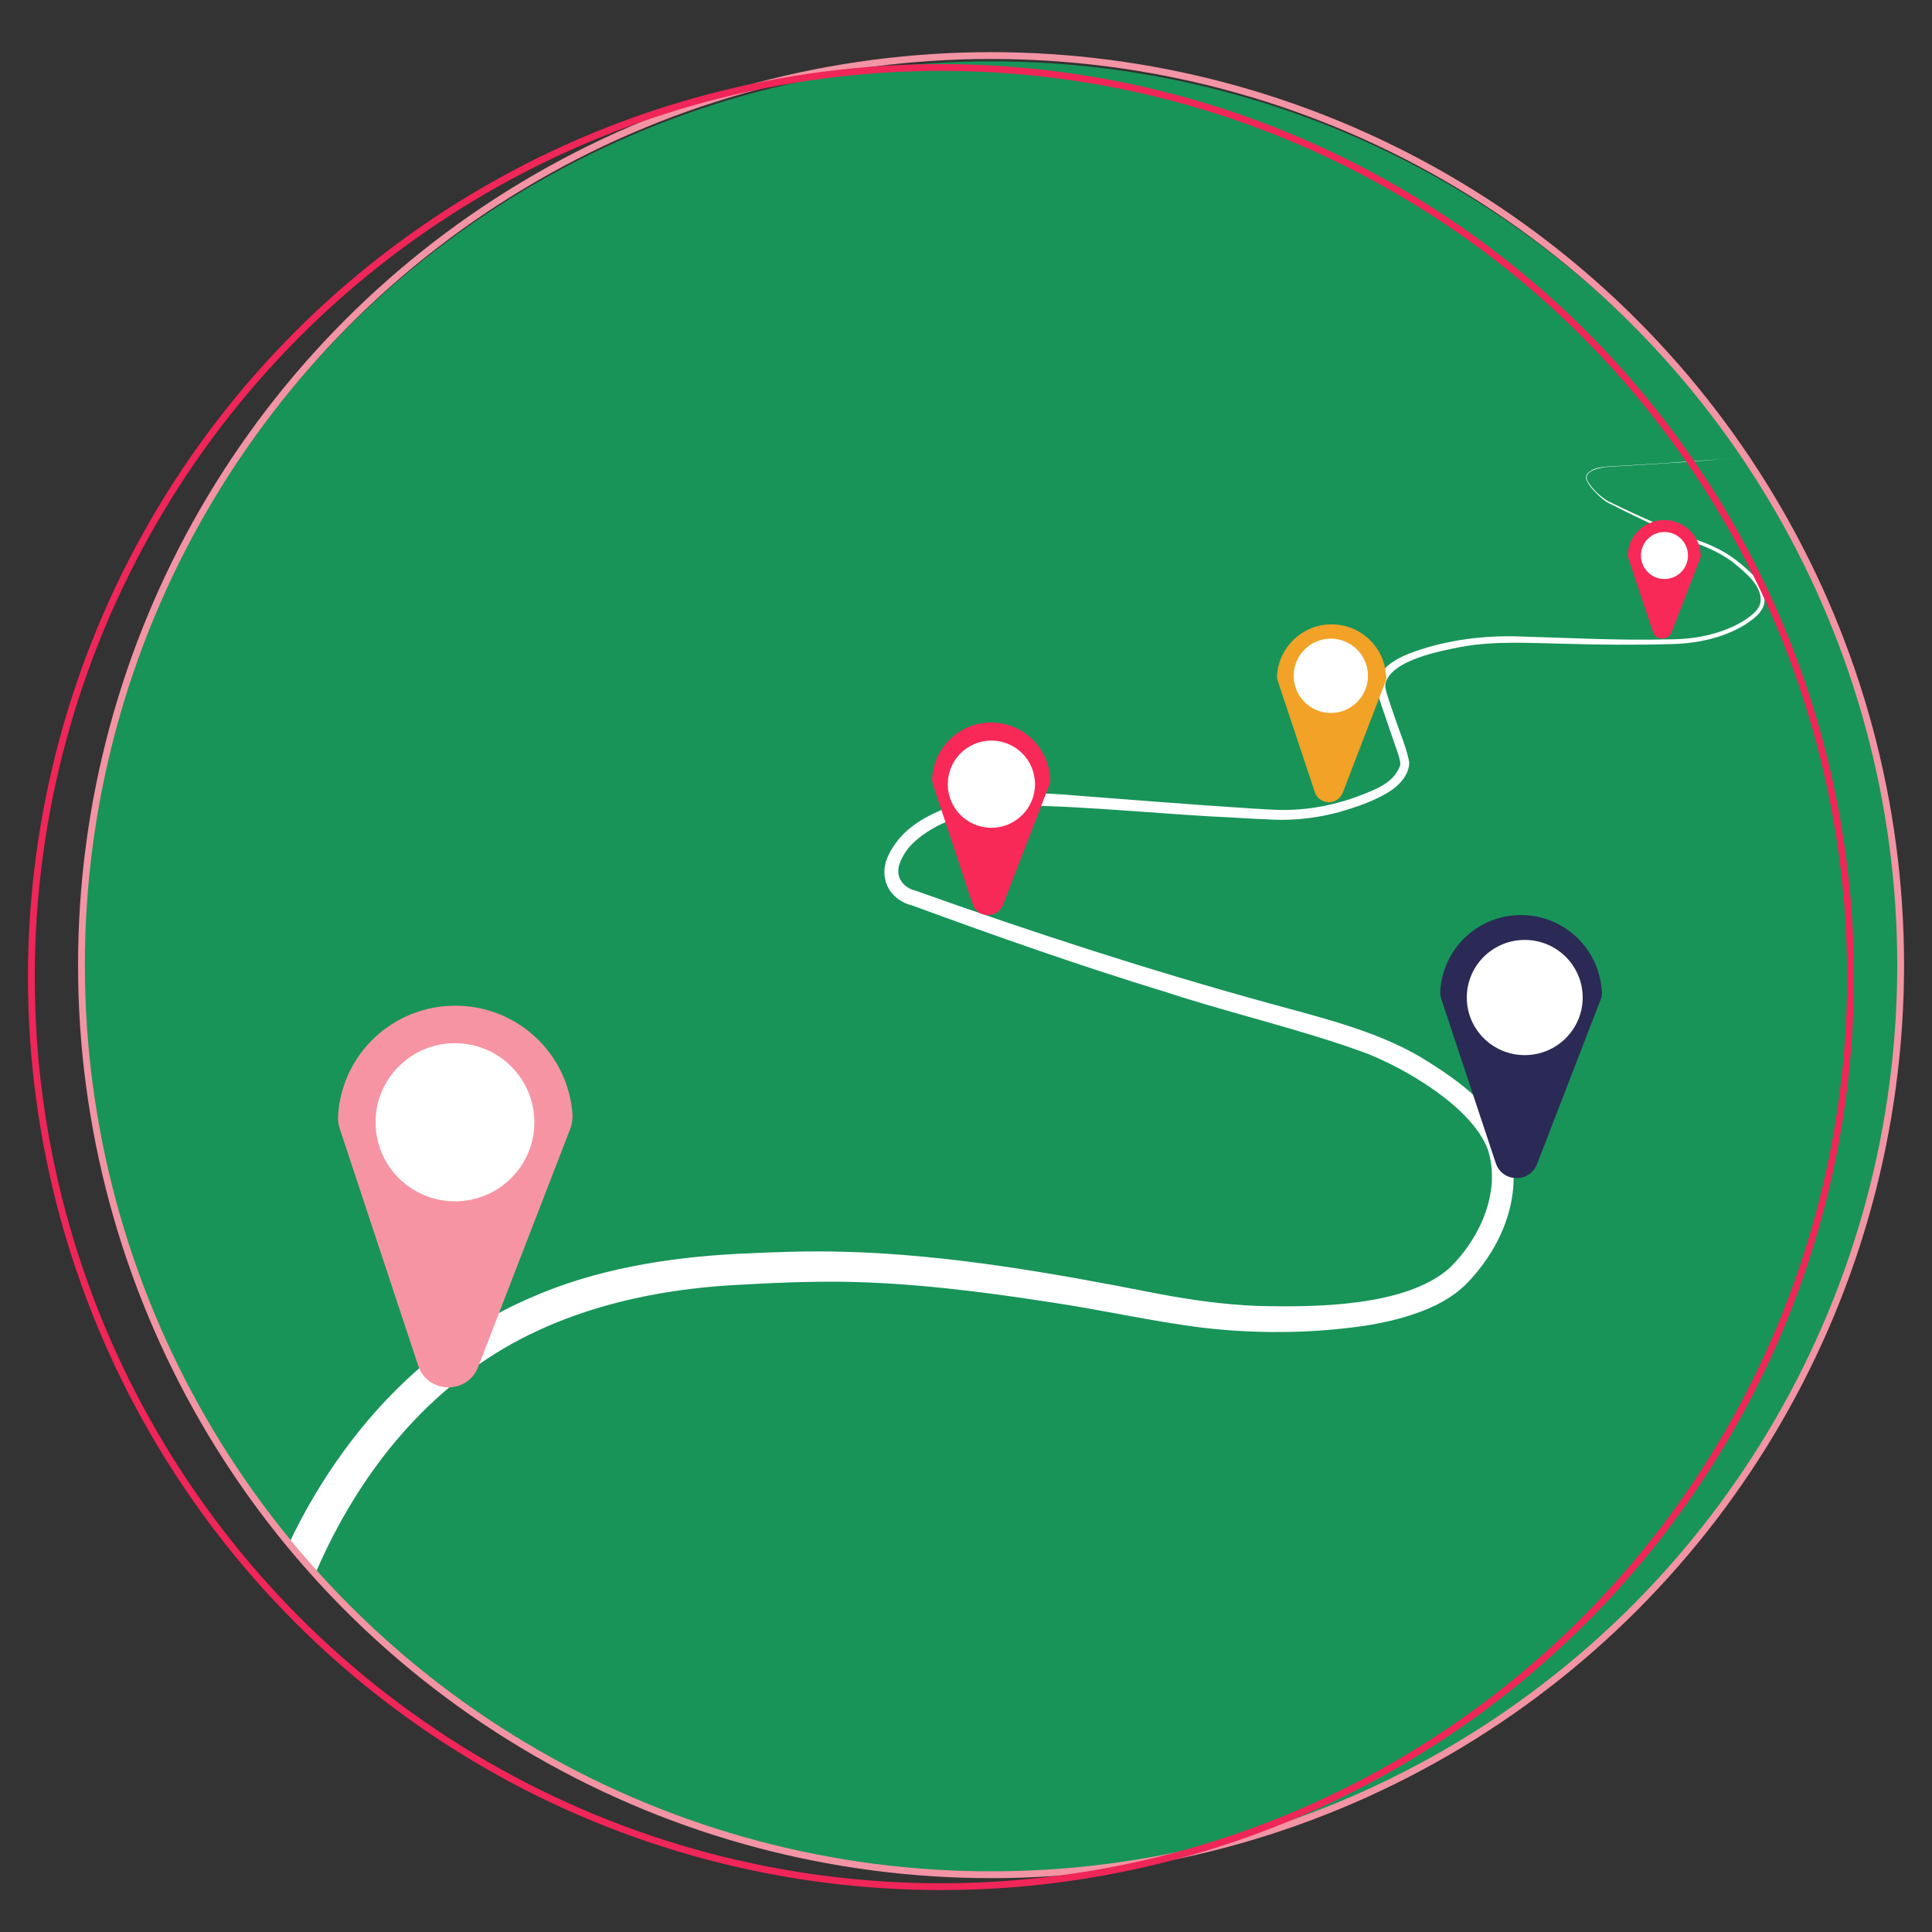
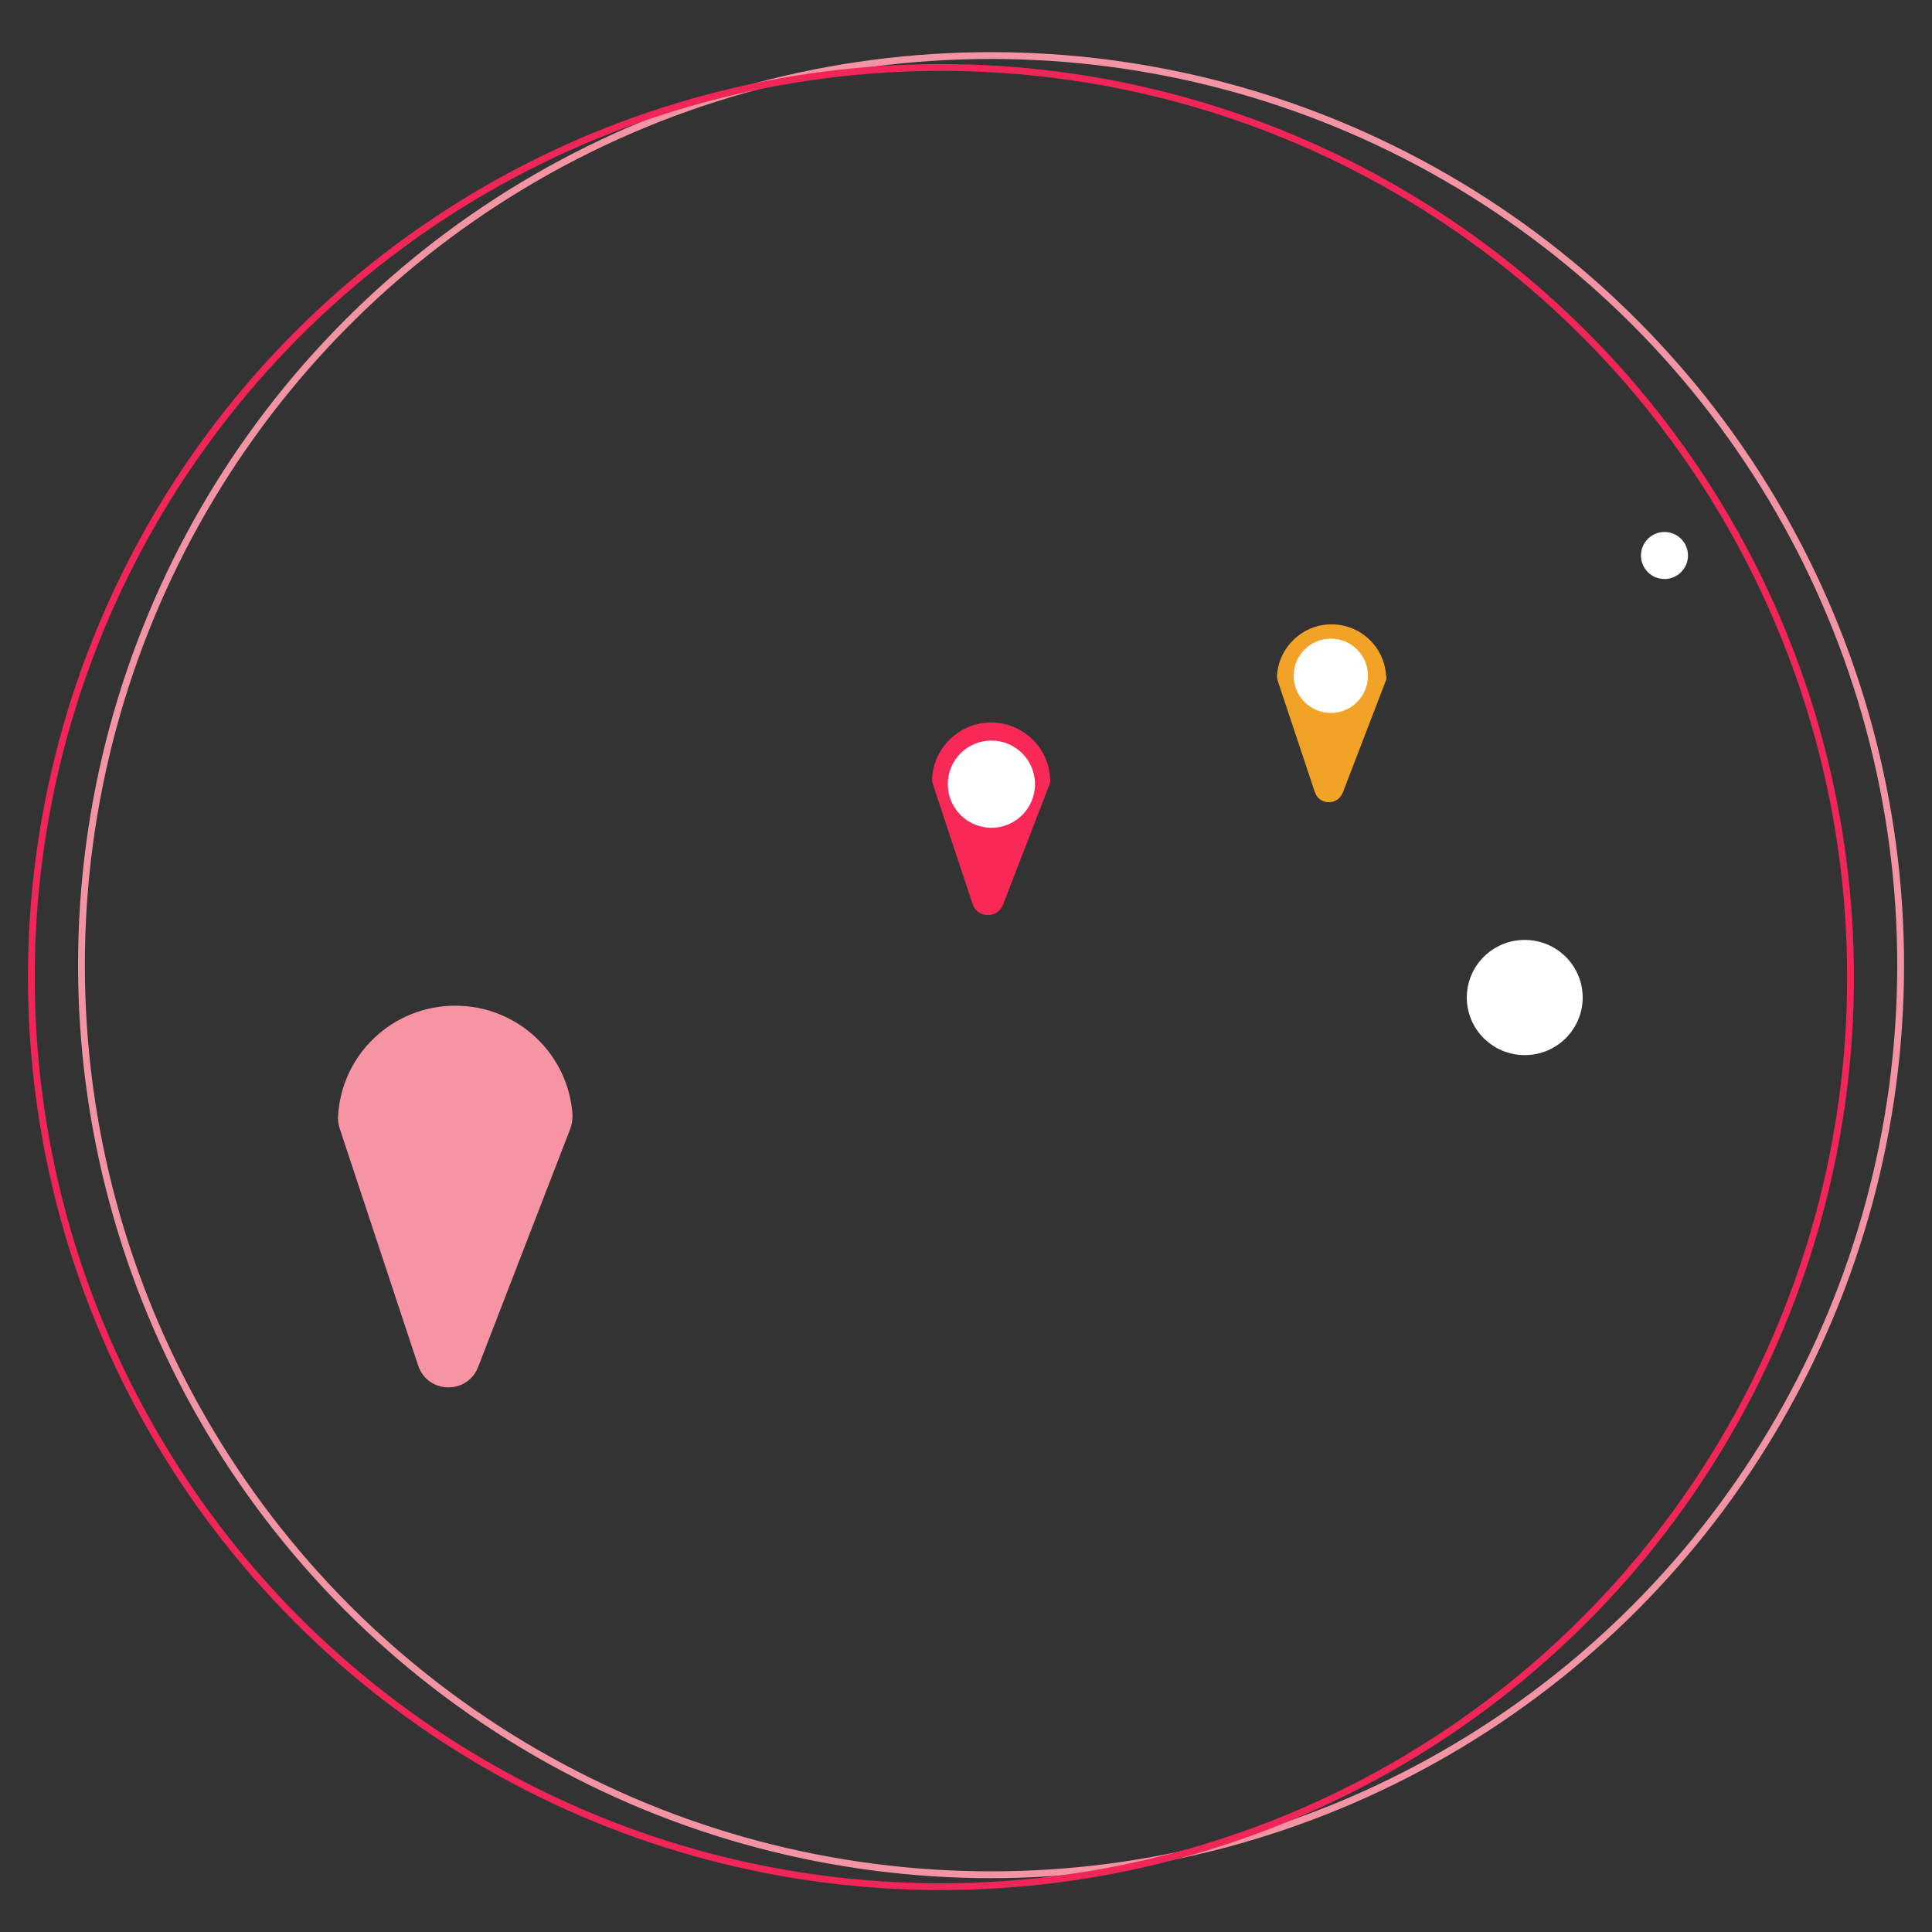
<svg xmlns="http://www.w3.org/2000/svg" xmlns:xlink="http://www.w3.org/1999/xlink" version="1.1" x="0px" y="0px" viewBox="0 0 566.9 566.9" style="enable-background:new 0 0 566.9 566.9;" xml:space="preserve">
  <rect x="0" y="0" width="566.9" height="566.9" fill="#333333" stroke="none" />
  <style type="text/css">
	.st0{fill:#F294A4;}
	.st1{fill:#F294A4;stroke:#F02558;stroke-miterlimit:10;}
	.st2{fill:none;}
	.st3{fill:none;stroke:#F02558;stroke-width:2;stroke-miterlimit:10;}
	.st4{fill:#189459;}
	.st5{clip-path:url(#SVGID_00000027580391605409879400000014319825556152147860_);}
	.st6{fill:#FFFFFF;}
	.st7{fill:#F794A4;}
	.st8{fill:#2B2A56;}
	.st9{fill:#F82857;}
	.st10{fill:#F2A227;}
	.st11{fill:#FFFFFF;stroke:#DBE05C;stroke-miterlimit:10;}
	.st12{fill:#F0EDE7;}
	.st13{fill:none;stroke:#189459;stroke-width:2;stroke-miterlimit:10;}
	.st14{opacity:0.4;}
	.st15{fill:none;stroke:#FFFFFF;stroke-miterlimit:10;}
	.st16{opacity:0.6;fill:#FFFFFF;}
	.st17{opacity:0.4;fill:#FFFFFF;}
	.st18{clip-path:url(#SVGID_00000050659847041813666840000003310720082321308053_);fill:none;}
	
		.st19{opacity:0.7;clip-path:url(#SVGID_00000050659847041813666840000003310720082321308053_);fill:#FFFFFF;stroke:#F294A4;stroke-miterlimit:10;}
	
		.st20{opacity:0.7;clip-path:url(#SVGID_00000050659847041813666840000003310720082321308053_);fill:#FFFFFF;stroke:#F0A227;stroke-miterlimit:10;}
	
		.st21{opacity:0.7;clip-path:url(#SVGID_00000050659847041813666840000003310720082321308053_);fill:#FFFFFF;stroke:#F02558;stroke-miterlimit:10;}
	.st22{opacity:0.9;fill:#FFFFFF;}
	.st23{fill:#100640;}
	.st24{opacity:0.4;fill:#189459;}
	.st25{clip-path:url(#SVGID_00000085971192911383739000000013247501920605854380_);fill:#F294A4;}
	.st26{clip-path:url(#SVGID_00000056420283737044417730000015164069051662006918_);fill:#F02558;}
	.st27{clip-path:url(#SVGID_00000147192572958426918420000007034597134693252789_);fill:#F0A227;}
	.st28{fill:#F02558;}
	.st29{fill:#F0A227;}
	.st30{clip-path:url(#SVGID_00000166677695214090330930000005468916675290698931_);fill:#F02558;}
	.st31{opacity:0.5;}
	.st32{clip-path:url(#SVGID_00000091726213981865014700000001385670156558083768_);fill:#F02558;}
	.st33{clip-path:url(#SVGID_00000132073010079782380250000014157125355376185516_);fill:#F294A4;}
	.st34{clip-path:url(#SVGID_00000005268347170870704960000014547375221296252863_);fill:#189459;}
	.st35{clip-path:url(#SVGID_00000126282670033671253230000001447883127797013166_);fill:#189459;}
	.st36{clip-path:url(#SVGID_00000036936553298965875770000017205778543878443397_);fill:#F0A227;}
	.st37{font-family:'MyriadPro-Regular';}
	.st38{font-size:28px;}
	.st39{opacity:0.6;}
	.st40{opacity:0.1;fill:#189459;}
	.st41{opacity:0.8;fill:#189459;}
	.st42{opacity:0.8;fill:#F0A227;}
	.st43{opacity:0.8;fill:#F02558;}
	.st44{fill:none;stroke:#F02558;stroke-width:3;stroke-miterlimit:10;}
	.st45{fill:none;stroke:#F0A227;stroke-width:3;stroke-miterlimit:10;}
	.st46{fill:#FFFFFF;stroke:#F0A227;stroke-width:2;stroke-miterlimit:10;}
	.st47{fill:none;stroke:#534A97;stroke-width:2;stroke-miterlimit:10;}
	.st48{fill:#FFFFFF;stroke:#189459;stroke-width:2;stroke-miterlimit:10;}
	.st49{fill:none;stroke:#F294A4;stroke-width:2;stroke-miterlimit:10;}
	.st50{fill:none;stroke:#27AABE;stroke-miterlimit:10;}
	.st51{opacity:0.5;fill:#F0EDE7;}
	.st52{opacity:0.5;fill:#F02558;}
	.st53{fill:none;stroke:#F293A4;stroke-miterlimit:10;}
	.st54{fill:#F1EDE7;}
	.st55{fill:#F293A4;}
	.st56{fill:#534A97;}
	.st57{fill:none;stroke:#F9F9F5;stroke-miterlimit:10;}
	.st58{fill:none;stroke:#2A2A56;stroke-width:0.25;stroke-linecap:round;stroke-miterlimit:10;}
	.st59{fill:none;stroke:#2A2A56;stroke-linecap:round;stroke-miterlimit:10;}
	.st60{fill:#2A2A56;}
	
		.st61{clip-path:url(#SVGID_00000026858483417108269950000007131286857816418178_);fill:none;stroke:#F02558;stroke-width:2;stroke-miterlimit:10;}
	
		.st62{clip-path:url(#SVGID_00000026858483417108269950000007131286857816418178_);fill:none;stroke:#F293A4;stroke-width:2;stroke-miterlimit:10;}
	.st63{fill:none;stroke:#F02558;stroke-miterlimit:10;}
	.st64{fill:#EEC7CF;}
	.st65{fill:none;stroke:#2A2A56;stroke-miterlimit:10;}
	.st66{fill:#2A2A56;stroke:#2A2A56;stroke-miterlimit:10;}
	.st67{fill:#189459;stroke:#F294A4;stroke-miterlimit:10;}
	.st68{fill:#554A9D;}
	
		.st69{clip-path:url(#SVGID_00000021110243087280098870000016546036663532735673_);fill:none;stroke:#F02558;stroke-width:3;stroke-miterlimit:10;}
	
		.st70{clip-path:url(#SVGID_00000021110243087280098870000016546036663532735673_);fill:none;stroke:#F293A4;stroke-width:3;stroke-miterlimit:10;}
	.st71{fill:#DB2655;}
	.st72{fill:none;stroke:#189459;stroke-width:3;stroke-miterlimit:10;}
	.st73{fill:none;stroke:#F294A4;stroke-width:3;stroke-miterlimit:10;}
	.st74{fill:none;stroke:#FFFFFF;stroke-width:3;stroke-miterlimit:10;}
	.st75{fill:#99866D;}
	.st76{fill:#126940;}
	.st77{fill:none;stroke:#B5781D;stroke-miterlimit:10;}
	.st78{fill:none;stroke:#F0A227;stroke-width:7;stroke-linecap:round;stroke-miterlimit:10;}
	.st79{fill:#300F82;}
	.st80{fill:none;stroke:#F0A227;stroke-width:3;stroke-linecap:round;stroke-miterlimit:10;}
	.st81{fill:none;stroke:#F02558;stroke-width:4;stroke-linecap:round;stroke-miterlimit:10;}
	.st82{fill:none;stroke:#534A97;stroke-width:4;stroke-linecap:round;stroke-miterlimit:10;}
	.st83{fill:none;stroke:#F0A227;stroke-width:2;stroke-linecap:round;stroke-miterlimit:10;}
	.st84{fill:none;stroke:#300F82;stroke-width:4;stroke-linecap:round;stroke-miterlimit:10;}
	.st85{fill:none;stroke:#F02558;stroke-width:2;stroke-linecap:round;stroke-miterlimit:10;}
	.st86{fill:#F4A2B2;}
	.st87{fill:#6183BC;}
	.st88{fill:#6360AA;}
	.st89{fill:#875819;}
	.st90{fill:#166940;}
	.st91{opacity:0.8;fill:#875819;}
	.st92{fill:none;stroke:#2B2A56;stroke-linecap:round;stroke-miterlimit:10;}
	.st93{fill:none;stroke:#554A9D;stroke-width:0.5;stroke-linecap:round;stroke-miterlimit:10;}
	.st94{fill:#CE8091;}
	.st95{fill:none;stroke:#F0EDE7;stroke-width:3;stroke-linecap:round;stroke-miterlimit:10;}
	.st96{opacity:0.8;fill:#F0EDE7;stroke:#F0EDE7;stroke-miterlimit:10;}
	.st97{fill:none;stroke:#F0EDE7;stroke-miterlimit:10;}
	.st98{fill:none;stroke:#99866D;stroke-linecap:round;stroke-miterlimit:10;}
	.st99{fill:none;stroke:#F794A4;stroke-width:0.5;stroke-linecap:round;stroke-miterlimit:10;}
	.st100{fill:none;stroke:#126940;stroke-width:0.5;stroke-miterlimit:10;}
	.st101{fill:#B5781D;}
	.st102{fill:none;stroke:#2B2A56;stroke-width:2;stroke-linecap:round;stroke-miterlimit:10;}
	.st103{fill:none;stroke:#F794A4;stroke-width:0.5;stroke-miterlimit:10;}
	.st104{fill:none;stroke:#CE8923;stroke-linecap:round;stroke-miterlimit:10;}
	.st105{fill:none;stroke:#100640;stroke-miterlimit:10;}
	.st106{fill:none;stroke:#875819;stroke-linecap:round;stroke-miterlimit:10;}
	.st107{fill:none;stroke:#875819;stroke-miterlimit:10;}
	.st108{fill:none;stroke:#2B2A56;stroke-width:0.5;stroke-linecap:round;stroke-miterlimit:10;}
	.st109{fill:none;stroke:#875819;stroke-width:0.5;stroke-miterlimit:10;}
	.st110{fill:#146E40;}
	.st111{fill:none;stroke:#F294A4;stroke-miterlimit:10;}
	.st112{fill:none;stroke:#F0A227;stroke-miterlimit:10;}
	.st113{fill:none;stroke:#189459;stroke-miterlimit:10;}
	.st114{fill:#3C5BA2;}
	.st115{fill:#EC8E13;}
	.st116{fill:none;stroke:#875818;stroke-linecap:round;stroke-miterlimit:10;}
	.st117{fill:none;stroke:#875818;stroke-width:0.5;stroke-linecap:round;stroke-miterlimit:10;}
	.st118{fill:none;stroke:#534A97;stroke-miterlimit:10;}
	.st119{fill:none;stroke:#CE8091;stroke-miterlimit:10;}
	.st120{fill:none;stroke:#6183BC;stroke-miterlimit:10;}
	.st121{fill:none;stroke:#F0EDE7;stroke-linecap:round;stroke-miterlimit:10;}
	.st122{fill:#E59328;}
	.st123{fill:none;stroke:#F82857;stroke-width:3;stroke-miterlimit:10;}
	.st124{fill:none;stroke:#F293A4;stroke-width:3;stroke-miterlimit:10;}
</style>
  <g id="Laag_1">
</g>
  <g id="Laag_2">
-     <ellipse class="st4" cx="290.9" cy="283.8" rx="266.8" ry="265.8" />
    <g>
      <defs>
        <ellipse id="SVGID_1_" cx="290.9" cy="283.8" rx="266.8" ry="265.8" />
      </defs>
      <clipPath id="SVGID_00000101782747995899773350000017191252014172054404_">
        <use xlink:href="#SVGID_1_" style="overflow:visible;" />
      </clipPath>
      <g style="clip-path:url(#SVGID_00000101782747995899773350000017191252014172054404_);">
-         <path class="st6" d="M75.9,475.3c12.9-40,40-77.2,79.3-94.3c19.3-8.6,40.5-12,61.3-13.1c10.4-0.5,20.6-0.9,31-0.6     c30.9,0.8,61.6,6.3,91.7,12.2c9.9,1.9,19.8,3.3,29.8,3.7c16.7,0.4,43.4,0.3,56.3-11.1c8.9-8.6,15.2-22.4,11.3-34.7     c-4.5-12.4-24.1-23.9-36.1-28.5c-18.9-6.9-39.2-11.5-58.4-17.8c-24.9-7.6-49.9-16.4-74.4-25.4c-3.9-0.9-7.3-3.9-8-7.9     c-0.8-3.9,1-7.5,3.2-10.5c3.7-5.1,9.4-8.1,15-10.3c12.3-4.9,25.8-4.7,38.7-3.5c10.3,0.8,35.9,2.8,45.8,3.4     c2.6,0.2,9,0.6,11.4,0.7c6.2,0.3,12.5-0.4,18.5-2c2.4-0.6,4.8-1.4,7.1-2.3c4.4-1.7,9.3-3.6,11.2-8.1c0.2-0.5,0.3-0.8,0.3-1.2     c-0.2-1.7-0.9-3.5-1.5-5.2c0,0-2.5-7.3-2.5-7.3c-1-3.1-2.3-6.1-2.8-9.4c-0.3-2.3,0.9-4.6,2.4-6.1c2-2,4.5-3.2,6.9-4.2     c9.7-3.7,20.1-5.2,30.5-5.1c15.3,0.4,30.6,1.3,46,0.9c7.5,0,15.2-1.5,21.7-5.4c1.9-1.3,4.2-2.8,4.9-5.1c1-4.9-4.2-8.9-7.5-11.7     c-3.8-3.1-9.2-5.4-13.4-6.7c-0.5-0.1-1.2-0.5-1.7-0.7c-2.7-1.1-7.8-3.6-10.5-4.8c-4-1.9-7.9-3.8-11.8-5.8     c-1.2-0.8-2.3-1.7-3.3-2.8c-1-1-2-2.1-2.6-3.4c-0.4-0.6-0.4-1.5,0-2.1c1.4-1.7,3.8-2,5.9-2.2c0,0,17-1,17-1     c10.8-0.9,22.2-1.1,32.8-3.3c0.3-0.1,0.7-0.2,0.9-0.5c-0.2,0.3-0.6,0.4-0.9,0.5c-5.2,1.3-10.5,1.6-15.8,2.1     c-9.7,0.9-24.1,1.7-34,2.3c-2,0.2-7.2,1.1-5.8,4.1c1.4,2.4,3.6,4.4,5.9,5.9c5.7,2.8,12.1,5.7,18,8.2c1.5,0.7,4.4,1.8,5.9,2.5     c4.8,1.4,9.9,3.6,14,6.8c3.8,3.1,9.2,7.3,8,12.9c-0.8,2.7-3.2,4.3-5.4,5.8c-6.6,4.1-14.6,5.7-22.3,5.8     c-10.2,0.3-20.5,0.2-30.7-0.1c-10.2-0.2-20.4-0.9-30.4,0.9c-6.1,1.2-20.2,3.8-22.2,10.5c-0.3,1.1,0,2,0.3,3.1     c0.7,2.4,1.6,4.8,2.4,7.2c1.2,3.7,3.6,9.3,4.2,13.1c0,3.8-3.1,6.9-6,8.7c-4.6,2.8-9.5,4.4-14.6,5.9c-6.3,1.7-12.9,2.5-19.4,2.2     c-2.5-0.1-9-0.4-11.5-0.6c-17.3-0.7-43.8-3.4-61.1-3.5c-11.3,0.3-25.8,3.4-33.8,11.8c-1.4,1.6-2.7,3.7-3.3,5.8     c-1,3.7,1.5,6.6,5,7.4c34.2,12.2,69,23.5,104,33.1c14.5,4,30.8,7.9,43.9,15.6c11,6.7,24.4,15.8,26.9,29.4     c2.5,13.9-4,27.9-13.7,37.6c-4.1,3.9-9.2,6.5-14.5,8.3c-5.1,1.8-10.3,2.9-15.5,3.7c-15.6,2.2-31.3,2.3-46.9,0.5     c-15.3-1.9-30.3-5.4-45.5-7.6c-20.1-3.1-40.1-5.6-60.4-5.9c-10.1-0.1-20.3,0.3-30.3,0.9c-29.6,1.5-59.6,9.2-82.8,28.3     c-23.2,18.6-38.8,45.2-47.8,73.4c-0.9,2.9-4,4.5-6.9,3.6C76.5,481.3,74.9,478.2,75.9,475.3L75.9,475.3z" />
-       </g>
+         </g>
    </g>
    <path class="st7" d="M167.3,331.3l-27,69.8c-3.2,8.2-14.8,7.9-17.6-0.4l-23-69.5c-0.4-1.2-0.6-2.5-0.5-3.7   c1-18.1,16-32.4,34.4-32.4c18.3,0,33.3,14.2,34.4,32.2C168,328.6,167.8,330,167.3,331.3z" />
-     <ellipse class="st6" cx="133.5" cy="329.3" rx="23.3" ry="23.2" />
-     <path class="st8" d="M469.6,293.5l-18.6,48.1c-2.2,5.6-10.2,5.4-12.1-0.3l-15.9-47.9c-0.3-0.8-0.4-1.7-0.4-2.5   c0.7-12.5,11-22.4,23.7-22.4c12.6,0,22.9,9.8,23.7,22.2C470.2,291.6,470,292.6,469.6,293.5z" />
    <ellipse class="st6" cx="447.4" cy="292.7" rx="17" ry="16.9" />
    <path class="st9" d="M307.9,230.3l-13.6,35.2c-1.6,4.1-7.5,4-8.9-0.2l-11.6-35c-0.2-0.6-0.3-1.2-0.3-1.9   c0.5-9.1,8.1-16.4,17.3-16.4c9.2,0,16.8,7.2,17.3,16.2C308.3,228.9,308.2,229.7,307.9,230.3z" />
    <ellipse class="st6" cx="290.9" cy="230.1" rx="12.8" ry="12.8" />
    <path class="st10" d="M406.5,200.1L394,232.6c-1.5,3.8-6.9,3.7-8.2-0.2L375,200c-0.2-0.5-0.3-1.1-0.3-1.7c0.5-8.4,7.5-15.1,16-15.1   c8.5,0,15.5,6.6,16,15C406.9,198.8,406.8,199.5,406.5,200.1z" />
    <ellipse class="st6" cx="390.5" cy="198.3" rx="10.9" ry="10.9" />
-     <path class="st9" d="M498.9,163.8l-8.4,21.7c-1,2.5-4.6,2.5-5.5-0.1l-7.2-21.6c-0.1-0.4-0.2-0.8-0.2-1.1c0.3-5.6,5-10.1,10.7-10.1   c5.7,0,10.4,4.4,10.7,10C499.1,163,499,163.4,498.9,163.8z" />
    <ellipse class="st6" cx="488.4" cy="163" rx="6.9" ry="6.9" />
    <circle class="st49" cx="290.8" cy="283.2" r="266.9" />
    <circle class="st3" cx="276.1" cy="286.7" r="266.9" />
  </g>
  <g id="Laag_11">
</g>
  <g id="gezicht">
</g>
  <g id="haar_en_lichaam">
</g>
  <g id="tuigje">
</g>
  <g id="handen">
</g>
  <g id="speeltje">
</g>
  <g id="cirkels_en_mouwen">
</g>
  <g id="Laag_10">
</g>
  <g id="Laag_9">
</g>
</svg>